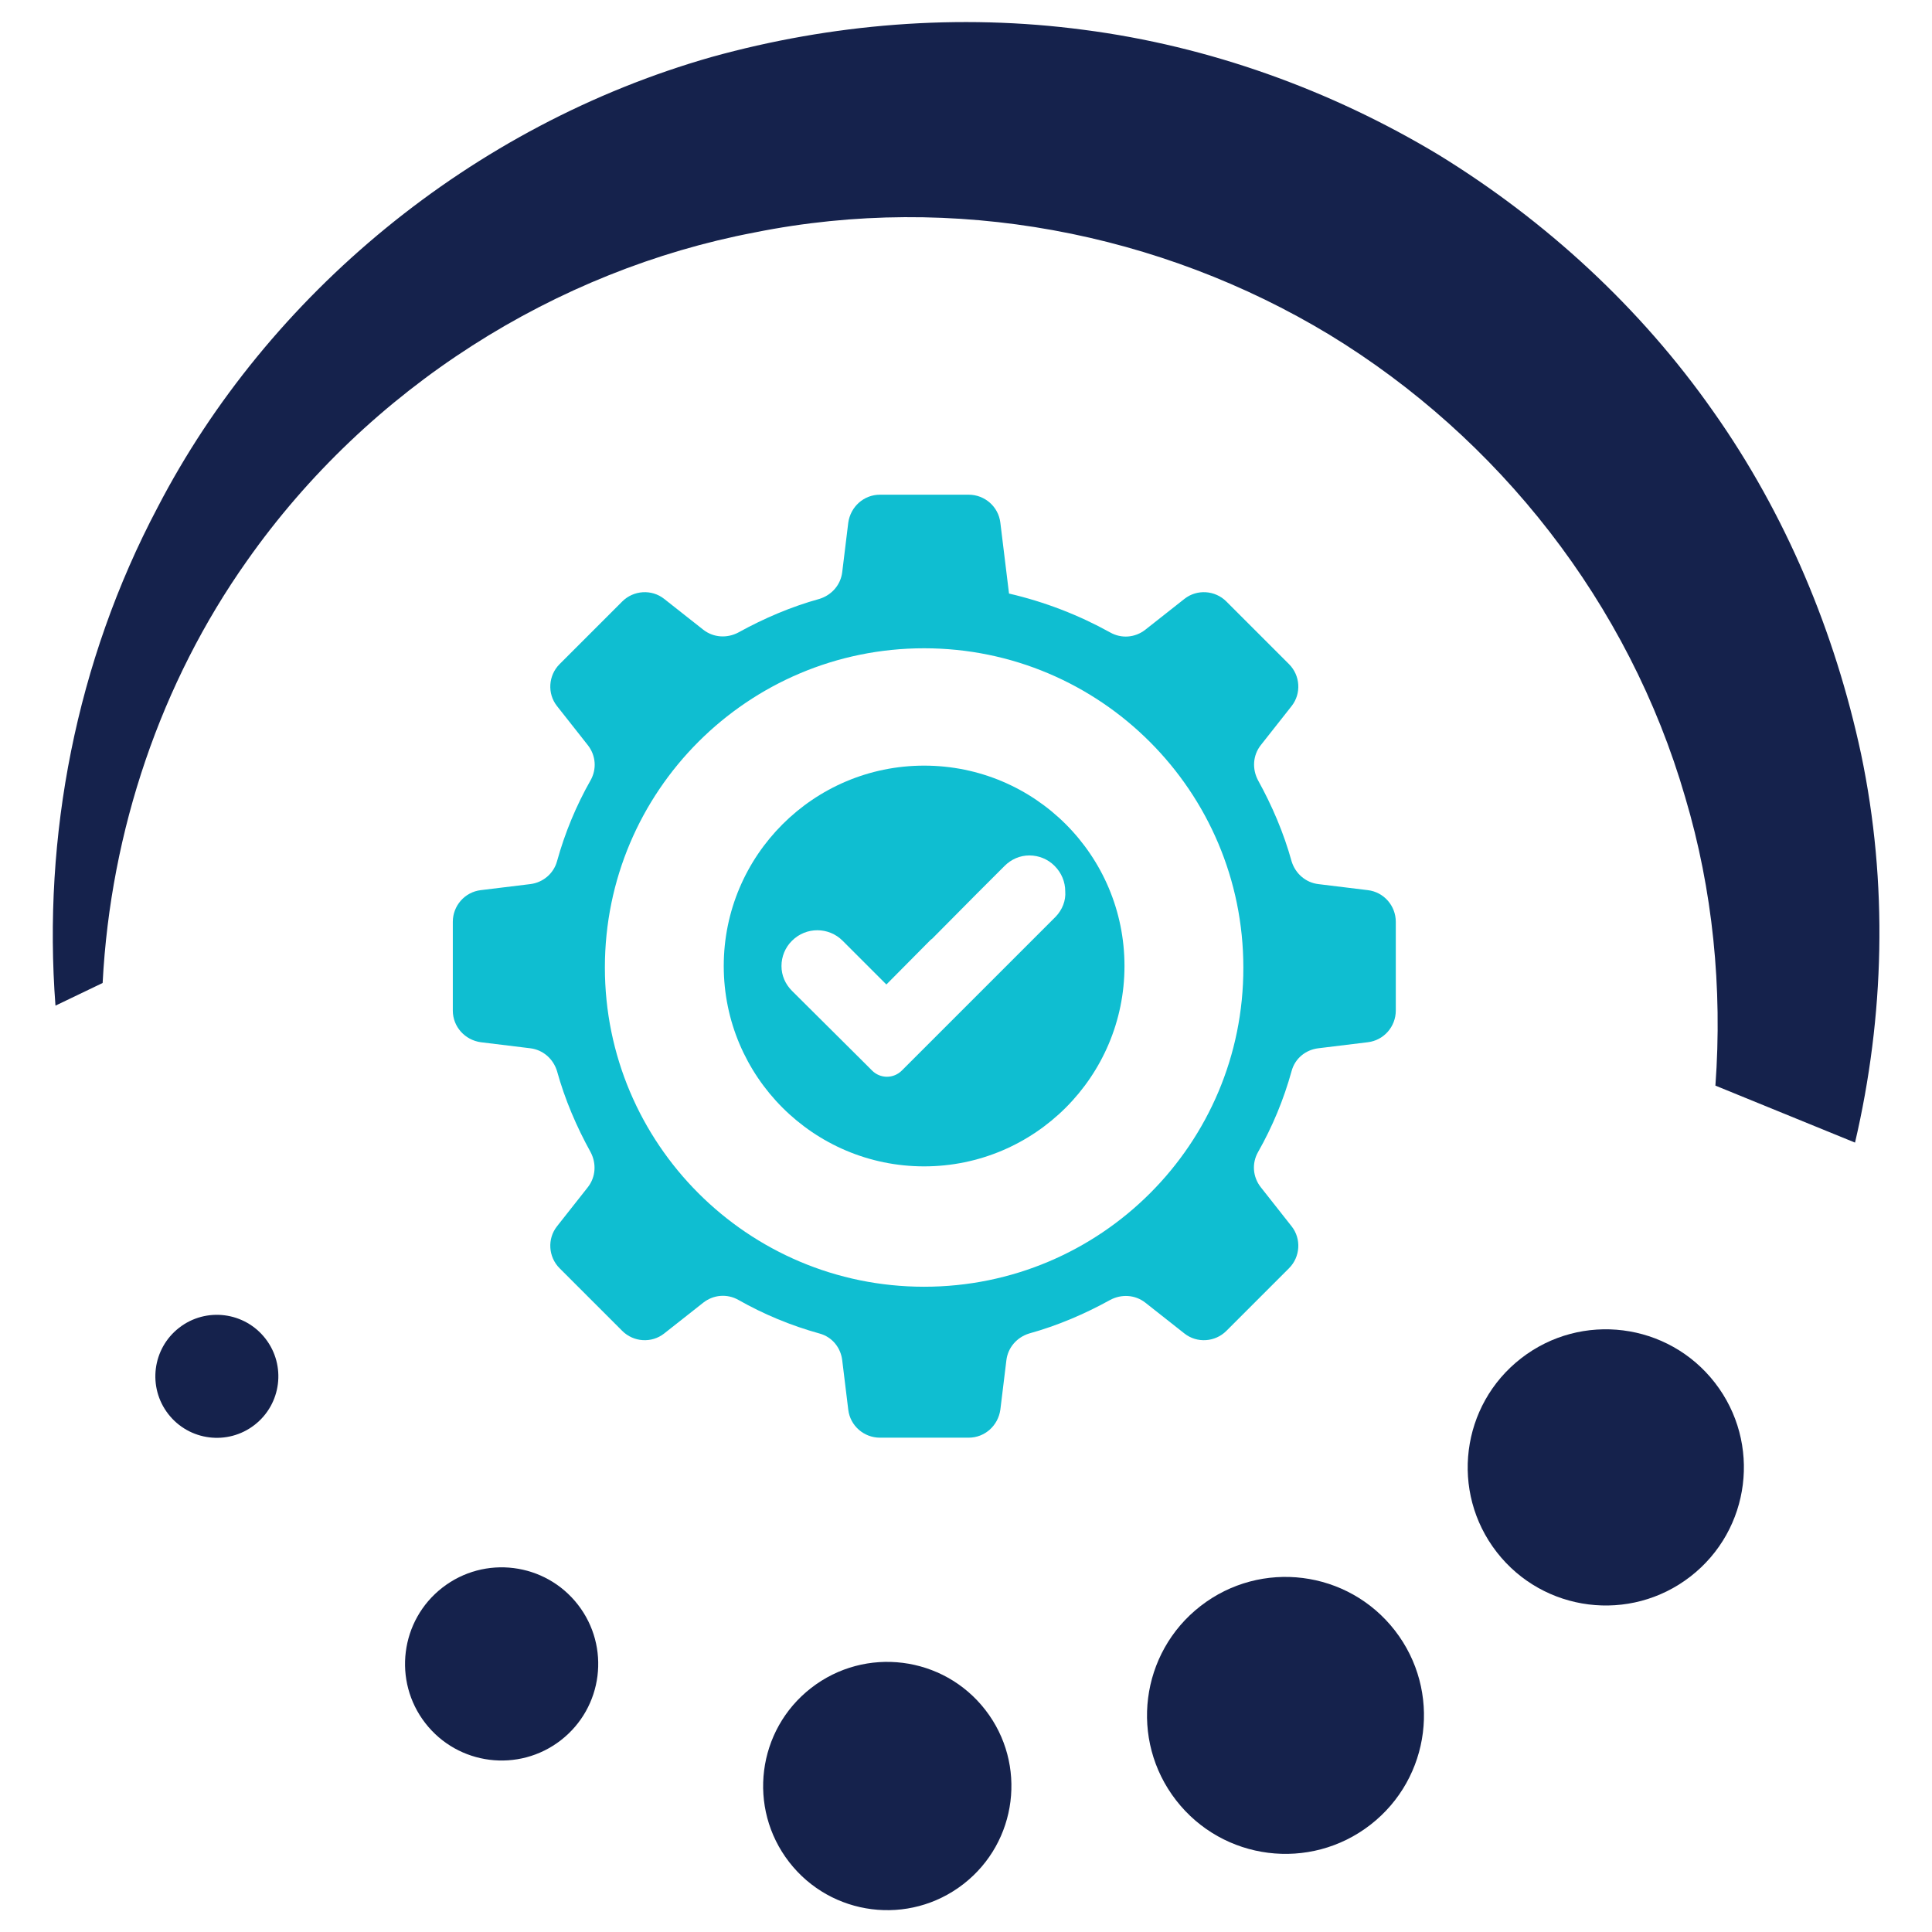
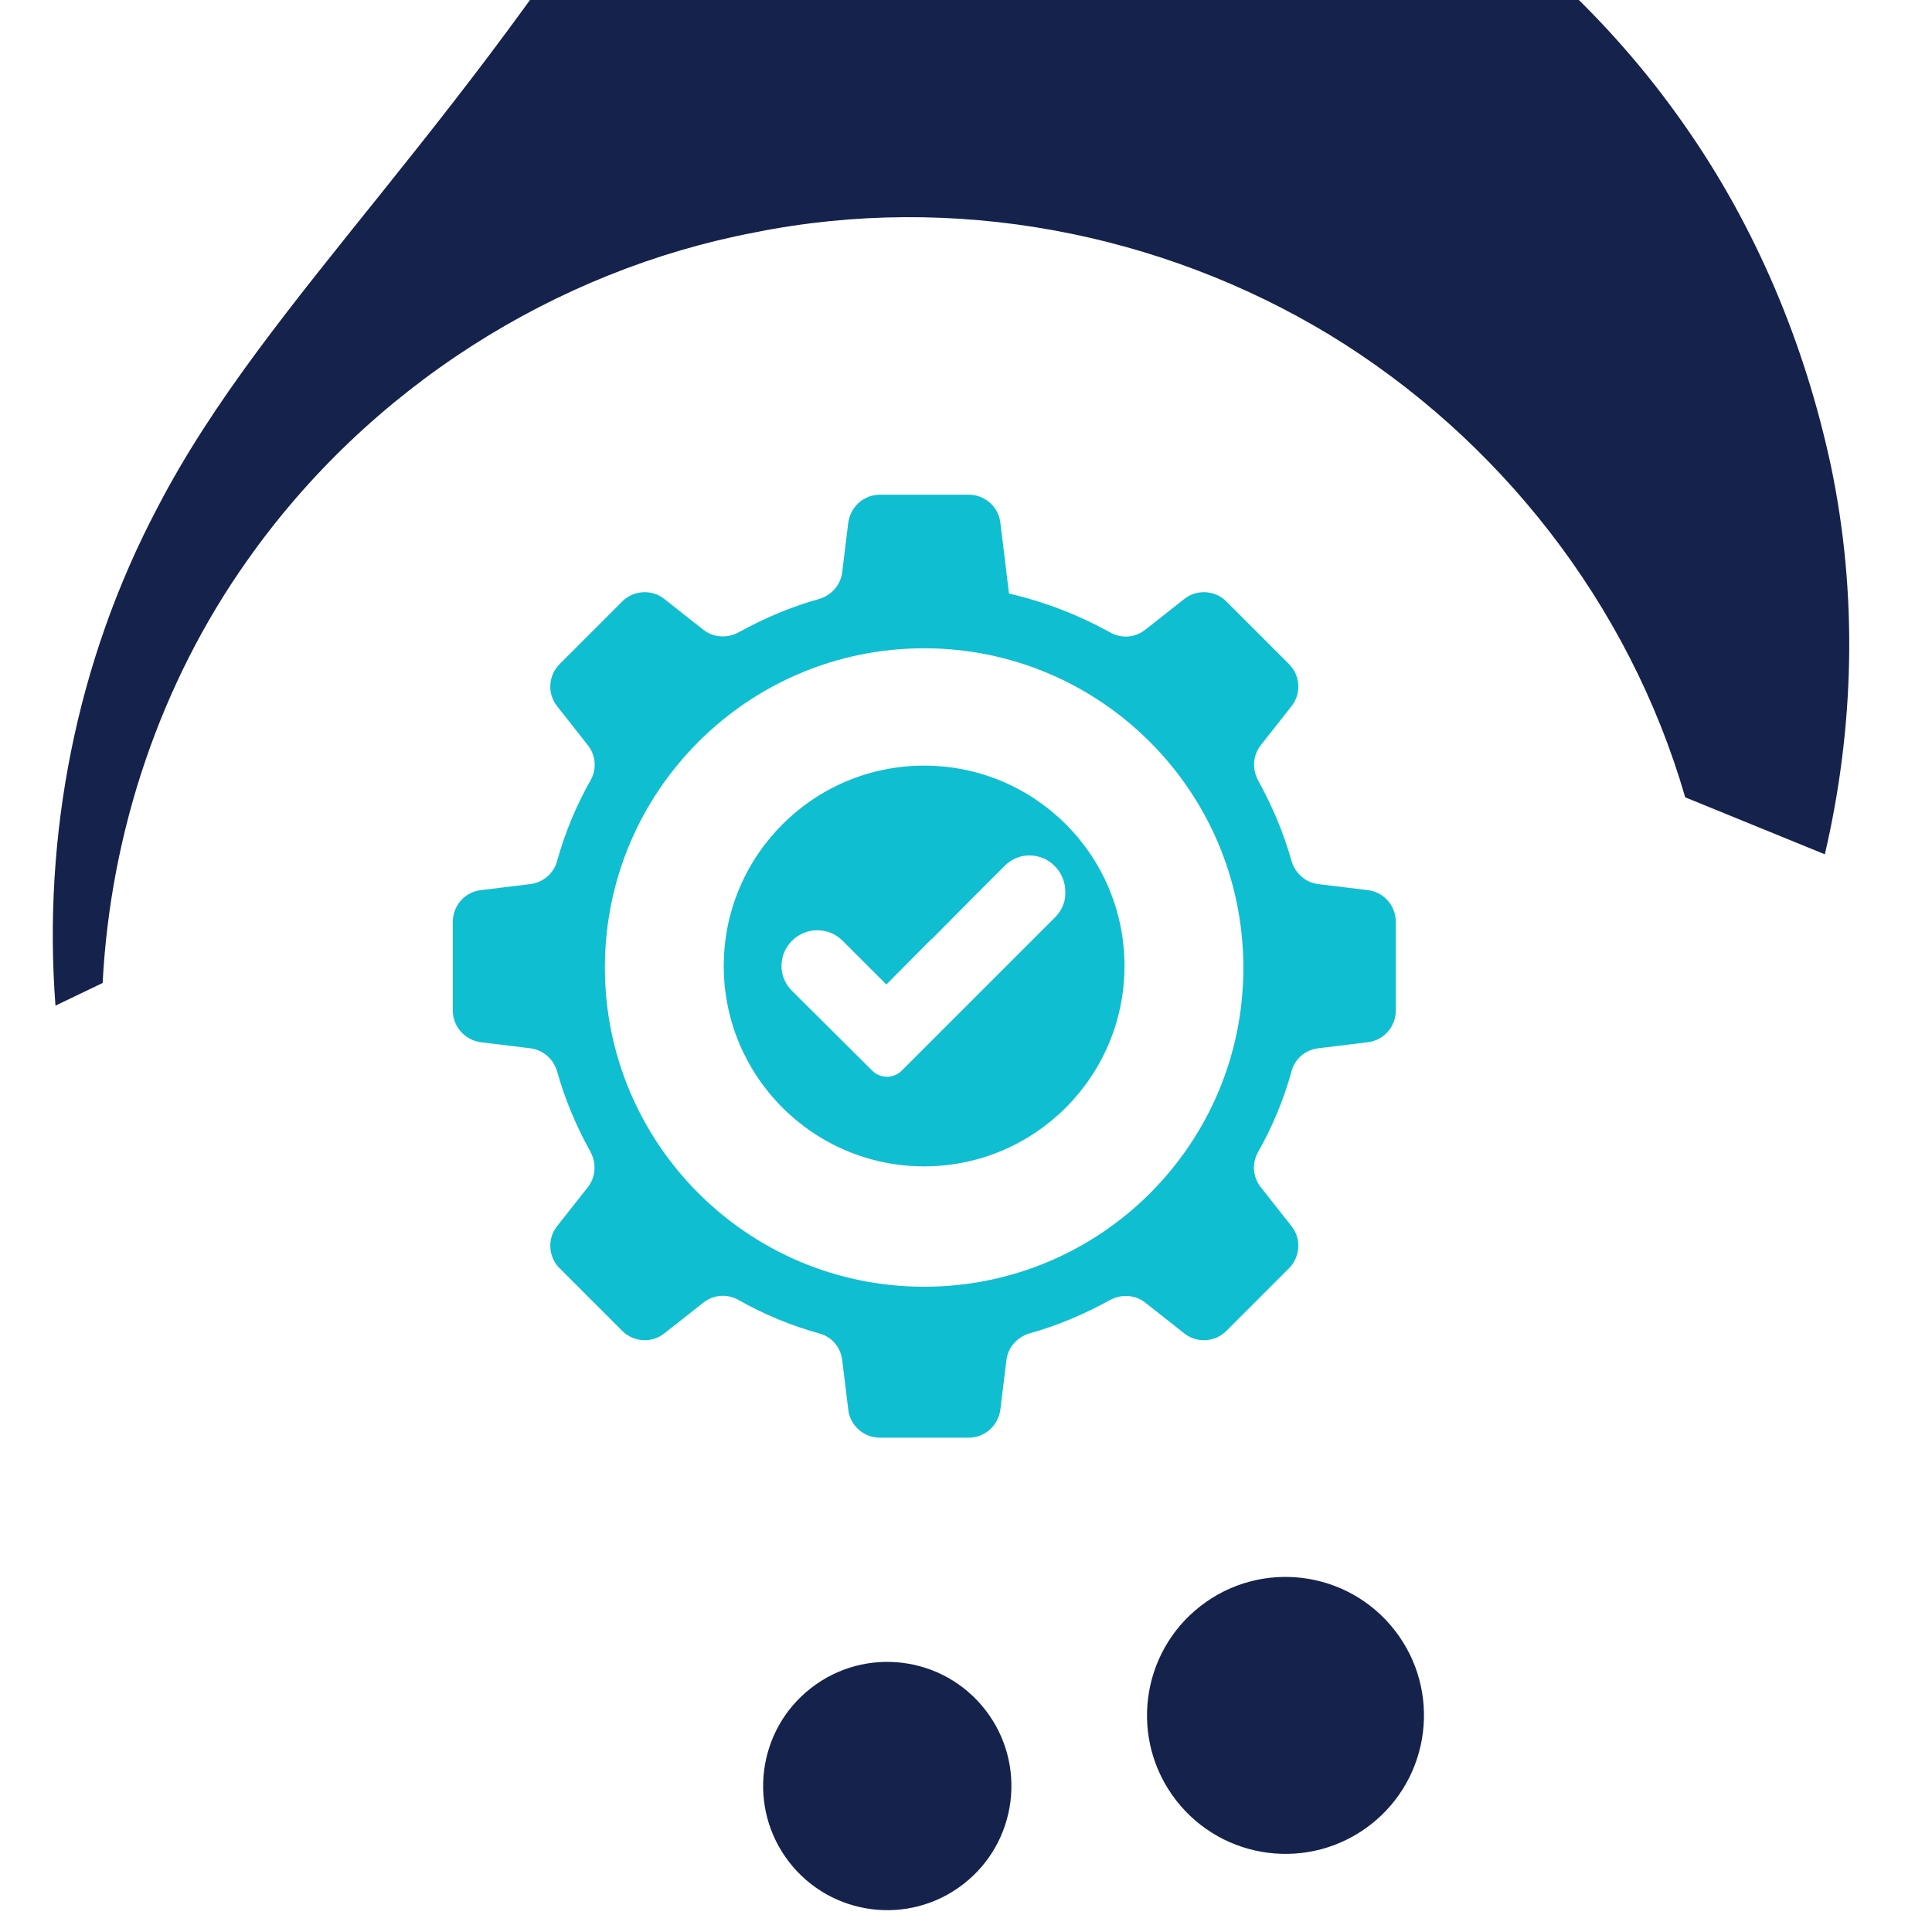
<svg xmlns="http://www.w3.org/2000/svg" version="1.1" id="Layer_1" x="0px" y="0px" viewBox="0 0 512 512" style="enable-background:new 0 0 512 512;" xml:space="preserve">
  <style type="text/css">
	.st0{fill:#0FBED1;}
	.st1{fill-rule:evenodd;clip-rule:evenodd;fill:#0FBED1;}
	.st2{fill:#15224C;}
</style>
  <g>
    <g>
      <path class="st0" d="M244.9,202.9c-29.3,0-53.1,23.8-53.1,53.1c0,29.3,23.8,53.1,53.1,53.1c29.3,0,53.1-23.8,53.1-53.1    C298,226.7,274.3,202.9,244.9,202.9z M279.8,242.9L239,283.7c-2.2,2.2-5.7,2.2-7.9,0l-2.5-2.5l-18.7-18.6    c-1.8-1.8-2.8-4.1-2.8-6.6c0-2.5,1-4.9,2.7-6.6l0.1-0.1c3.7-3.7,9.7-3.7,13.4,0l11.6,11.6l11.6-11.7c0.1-0.1,0.3-0.3,0.5-0.4    l11.8-11.9c0.1-0.1,0.2-0.2,0.3-0.3l7.1-7.1c1.8-1.8,4.1-2.8,6.6-2.8h0c2.5,0,4.9,1,6.6,2.7l0.1,0.1c1.8,1.8,2.8,4.2,2.8,6.7    C282.5,238.7,281.5,241.1,279.8,242.9z" />
      <path class="st1" d="M362.5,235.9l-13.1-1.6c-3.4-0.4-6.1-2.8-7.1-6c-2.1-7.6-5.2-14.8-8.9-21.5c-1.6-3-1.4-6.6,0.7-9.3l8.2-10.4    c2.6-3.3,2.3-8.1-0.7-11.1L325,159.4c-3-3-7.8-3.3-11.1-0.7l-10.4,8.2c-2.7,2.1-6.3,2.4-9.3,0.7c-8.3-4.6-17.3-8.1-26.8-10.3    l-2.3-18.8c-0.5-4.2-4.1-7.4-8.4-7.4h-23.5c-4.3,0-7.8,3.2-8.4,7.4l-1.6,13.1c-0.4,3.4-2.8,6.1-6,7.1c-7.6,2.1-14.8,5.2-21.5,8.9    c-3,1.6-6.6,1.4-9.3-0.7l-10.4-8.2c-3.3-2.6-8.1-2.3-11.1,0.7L148.3,176c-3,3-3.3,7.8-0.7,11.1l8.2,10.4c2.1,2.7,2.4,6.3,0.7,9.3    c-3.8,6.7-6.8,13.9-8.9,21.5c-0.9,3.2-3.7,5.6-7.1,6l-13.1,1.6c-4.2,0.5-7.4,4.1-7.4,8.4v23.5c0,4.3,3.2,7.8,7.4,8.4l13.1,1.6    c3.4,0.4,6.1,2.8,7.1,6c2.1,7.6,5.2,14.8,8.9,21.5c1.6,3,1.4,6.6-0.7,9.3l-8.2,10.4c-2.6,3.3-2.3,8.1,0.7,11.1l16.6,16.6    c3,3,7.8,3.3,11.1,0.7l10.4-8.2c2.7-2.1,6.3-2.4,9.3-0.7c6.7,3.8,13.9,6.8,21.5,8.9c3.3,0.9,5.6,3.7,6,7.1l1.6,13.1    c0.5,4.2,4.1,7.4,8.4,7.4h23.5c4.3,0,7.8-3.2,8.4-7.4l1.6-13.1c0.4-3.4,2.8-6.1,6-7.1c7.6-2.1,14.8-5.2,21.5-8.9    c3-1.6,6.6-1.4,9.3,0.7l10.4,8.2c3.3,2.6,8.1,2.3,11.1-0.7l16.6-16.6c3-3,3.3-7.8,0.7-11.1l-8.2-10.4c-2.1-2.7-2.4-6.3-0.7-9.3    c3.8-6.7,6.8-13.9,8.9-21.5c0.9-3.3,3.7-5.6,7.1-6l13.1-1.6c4.2-0.5,7.4-4.1,7.4-8.4v-23.5C369.9,240,366.7,236.4,362.5,235.9z     M244.9,341c-46.7,0-84.6-37.9-84.6-84.6c0-46.7,37.9-84.6,84.6-84.6c46.7,0,84.6,37.9,84.6,84.6C329.6,303.1,291.7,341,244.9,341    z" />
    </g>
    <g>
      <g>
-         <ellipse transform="matrix(0.79 -0.613 0.613 0.79 -148.884 342.775)" class="st2" cx="425.6" cy="388.6" rx="36.6" ry="36.6" />
        <ellipse transform="matrix(0.79 -0.613 0.613 0.79 -207.049 304.612)" class="st2" cx="340.8" cy="454.3" rx="36.7" ry="36.7" />
        <ellipse transform="matrix(0.79 -0.613 0.613 0.79 -240.76 243.805)" class="st2" cx="235.3" cy="473.1" rx="32.9" ry="32.9" />
-         <ellipse transform="matrix(0.79 -0.613 0.613 0.79 -242.422 174.316)" class="st2" cx="133.1" cy="440.8" rx="25.6" ry="25.6" />
-         <ellipse transform="matrix(0.79 -0.613 0.613 0.79 -211.535 112.016)" class="st2" cx="57.6" cy="364.6" rx="16.3" ry="16.3" />
      </g>
-       <path class="st2" d="M27.2,260.5c2.1-40.5,15.5-79.7,38.2-111.8c32.4-46.1,82-77.1,134.6-87.1c52.7-10.6,107.5,0,152.3,27.1    c44.8,27.3,79.4,71.1,94.3,122.6c7.3,24.5,9.9,50.5,8,76.4l37,15.1c7.8-33.4,8.8-68.7,1.6-103c-6.9-32.2-19.9-63.5-39.2-90.8    c-19.2-27.4-44.3-50.5-72.8-68c-28.6-17.2-60.8-28.8-94-33.1c-33.1-4.4-66.9-1.6-98.6,7.2C125,33.2,71,78.1,41.8,134.4    c-21.7,41-30.5,87.4-27.1,132.1L27.2,260.5z" />
+       <path class="st2" d="M27.2,260.5c2.1-40.5,15.5-79.7,38.2-111.8c32.4-46.1,82-77.1,134.6-87.1c52.7-10.6,107.5,0,152.3,27.1    c44.8,27.3,79.4,71.1,94.3,122.6l37,15.1c7.8-33.4,8.8-68.7,1.6-103c-6.9-32.2-19.9-63.5-39.2-90.8    c-19.2-27.4-44.3-50.5-72.8-68c-28.6-17.2-60.8-28.8-94-33.1c-33.1-4.4-66.9-1.6-98.6,7.2C125,33.2,71,78.1,41.8,134.4    c-21.7,41-30.5,87.4-27.1,132.1L27.2,260.5z" />
    </g>
  </g>
</svg>